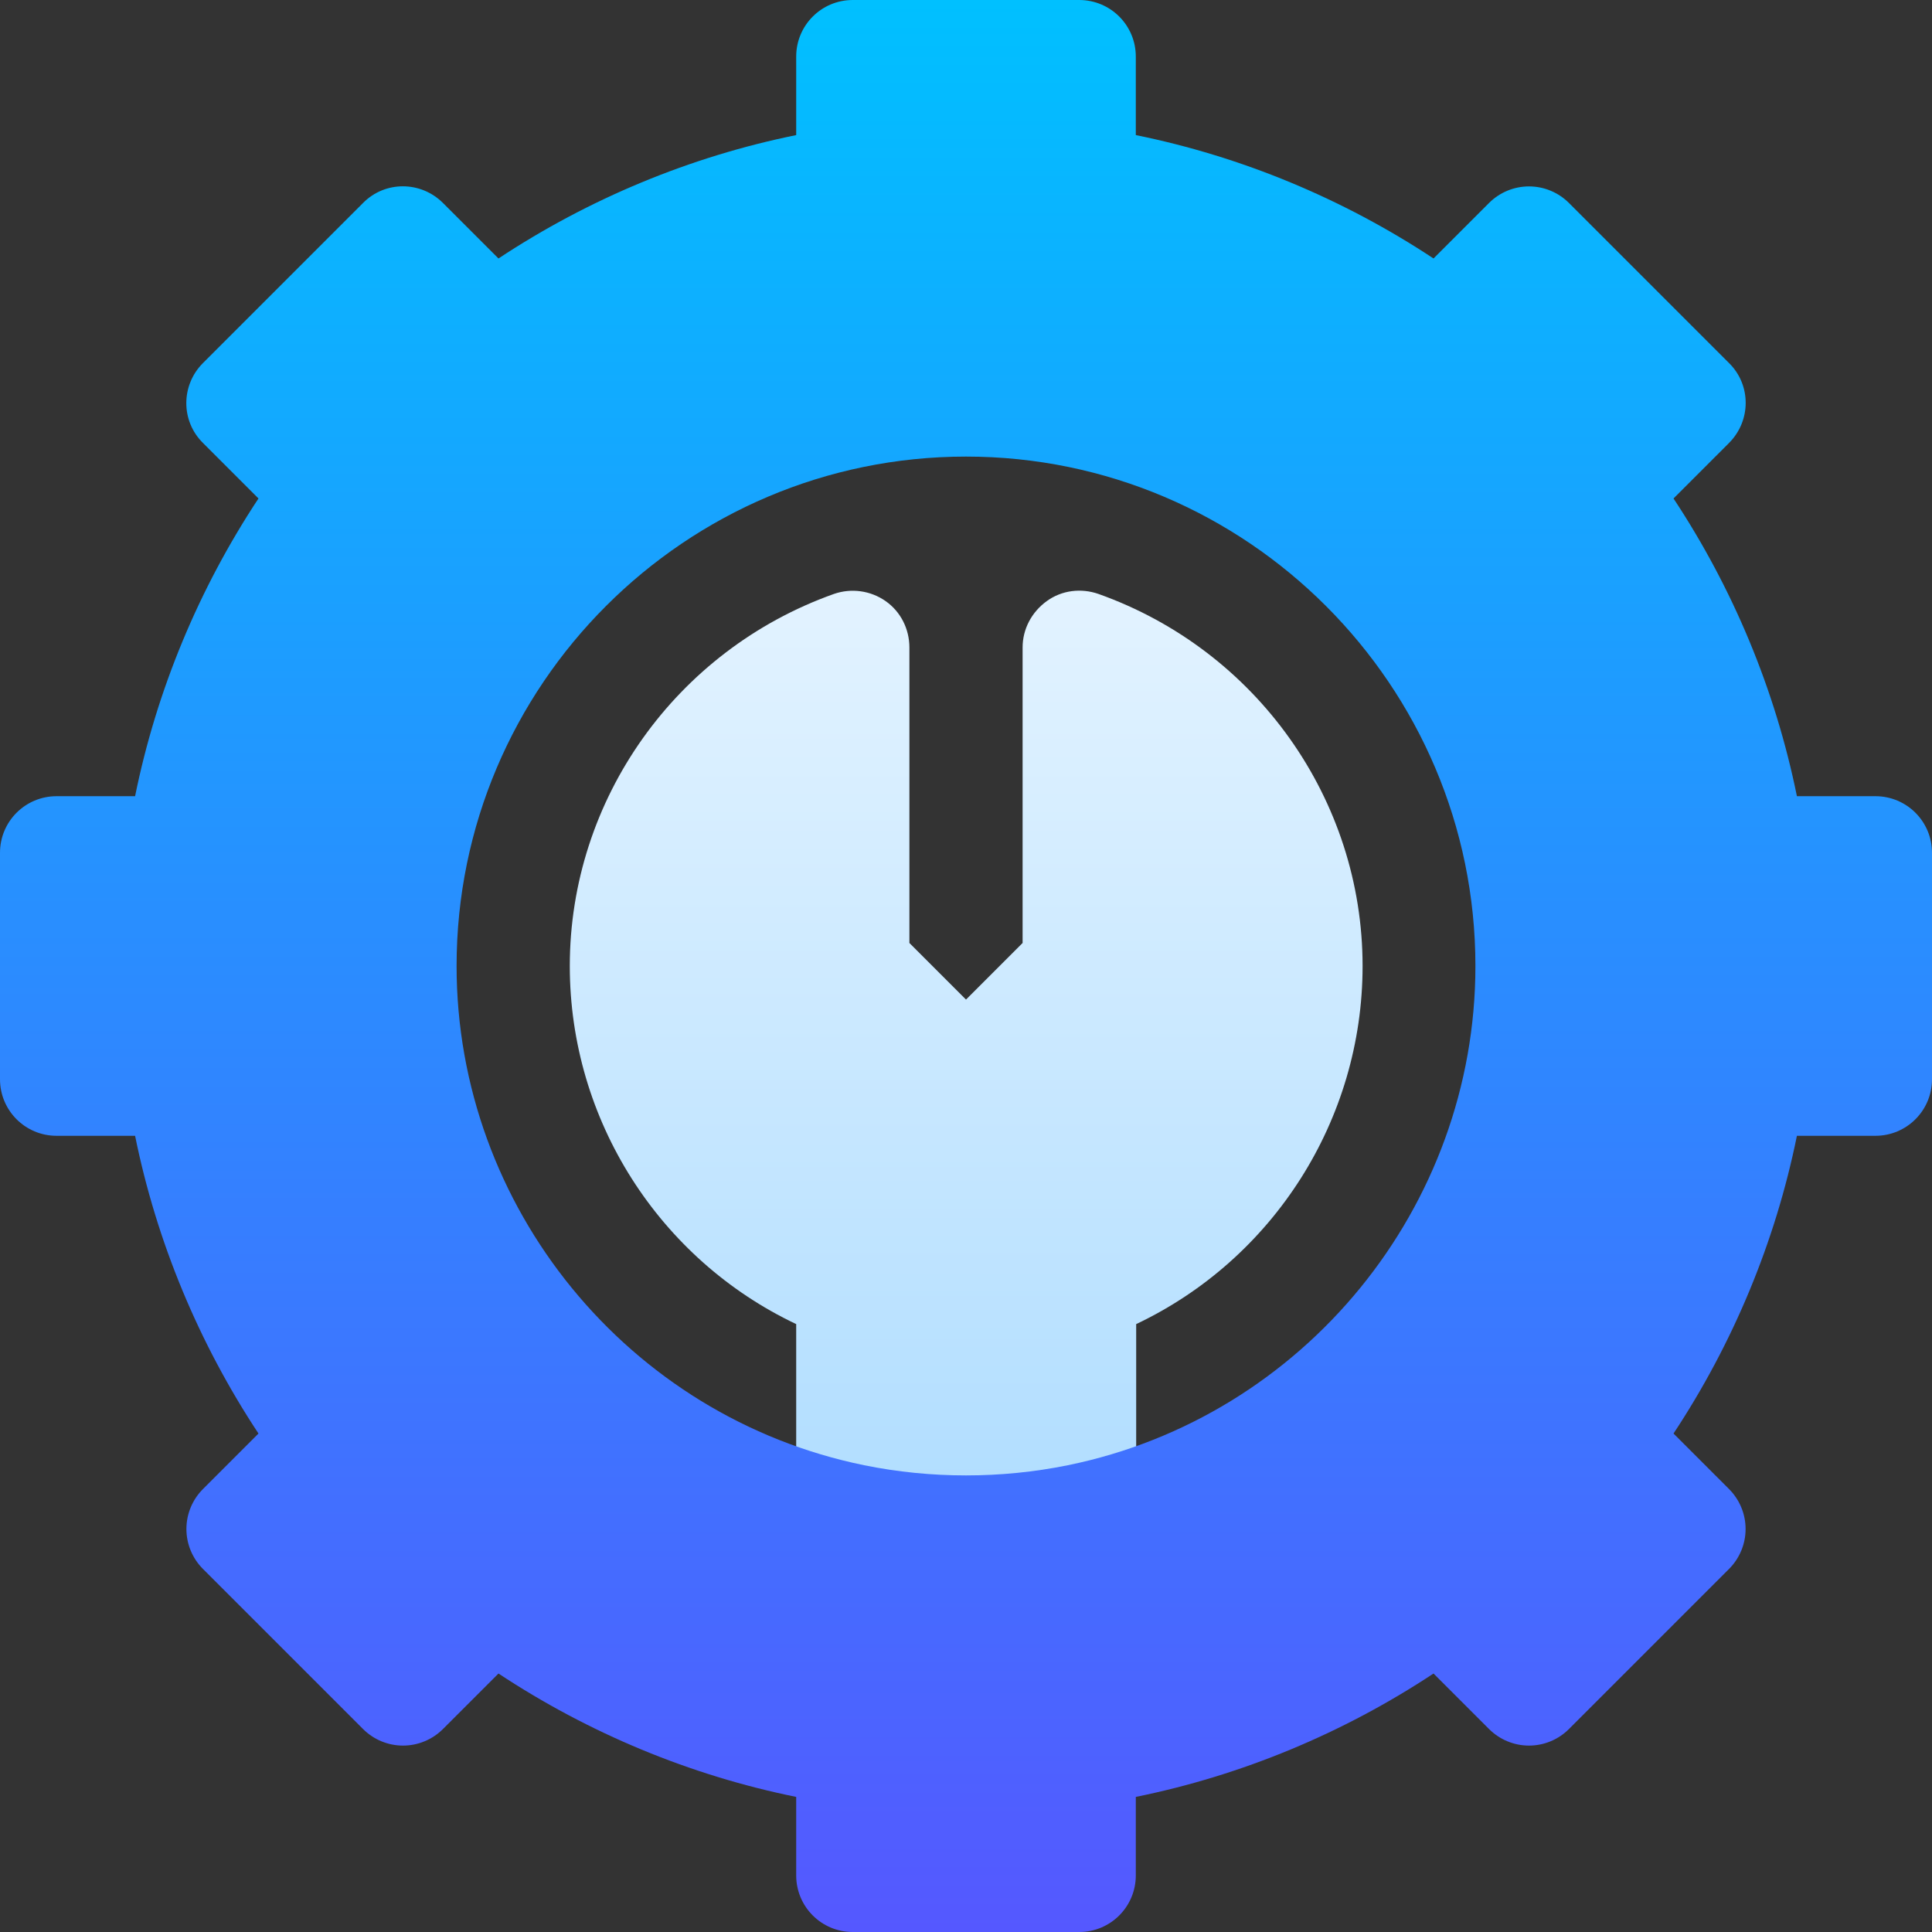
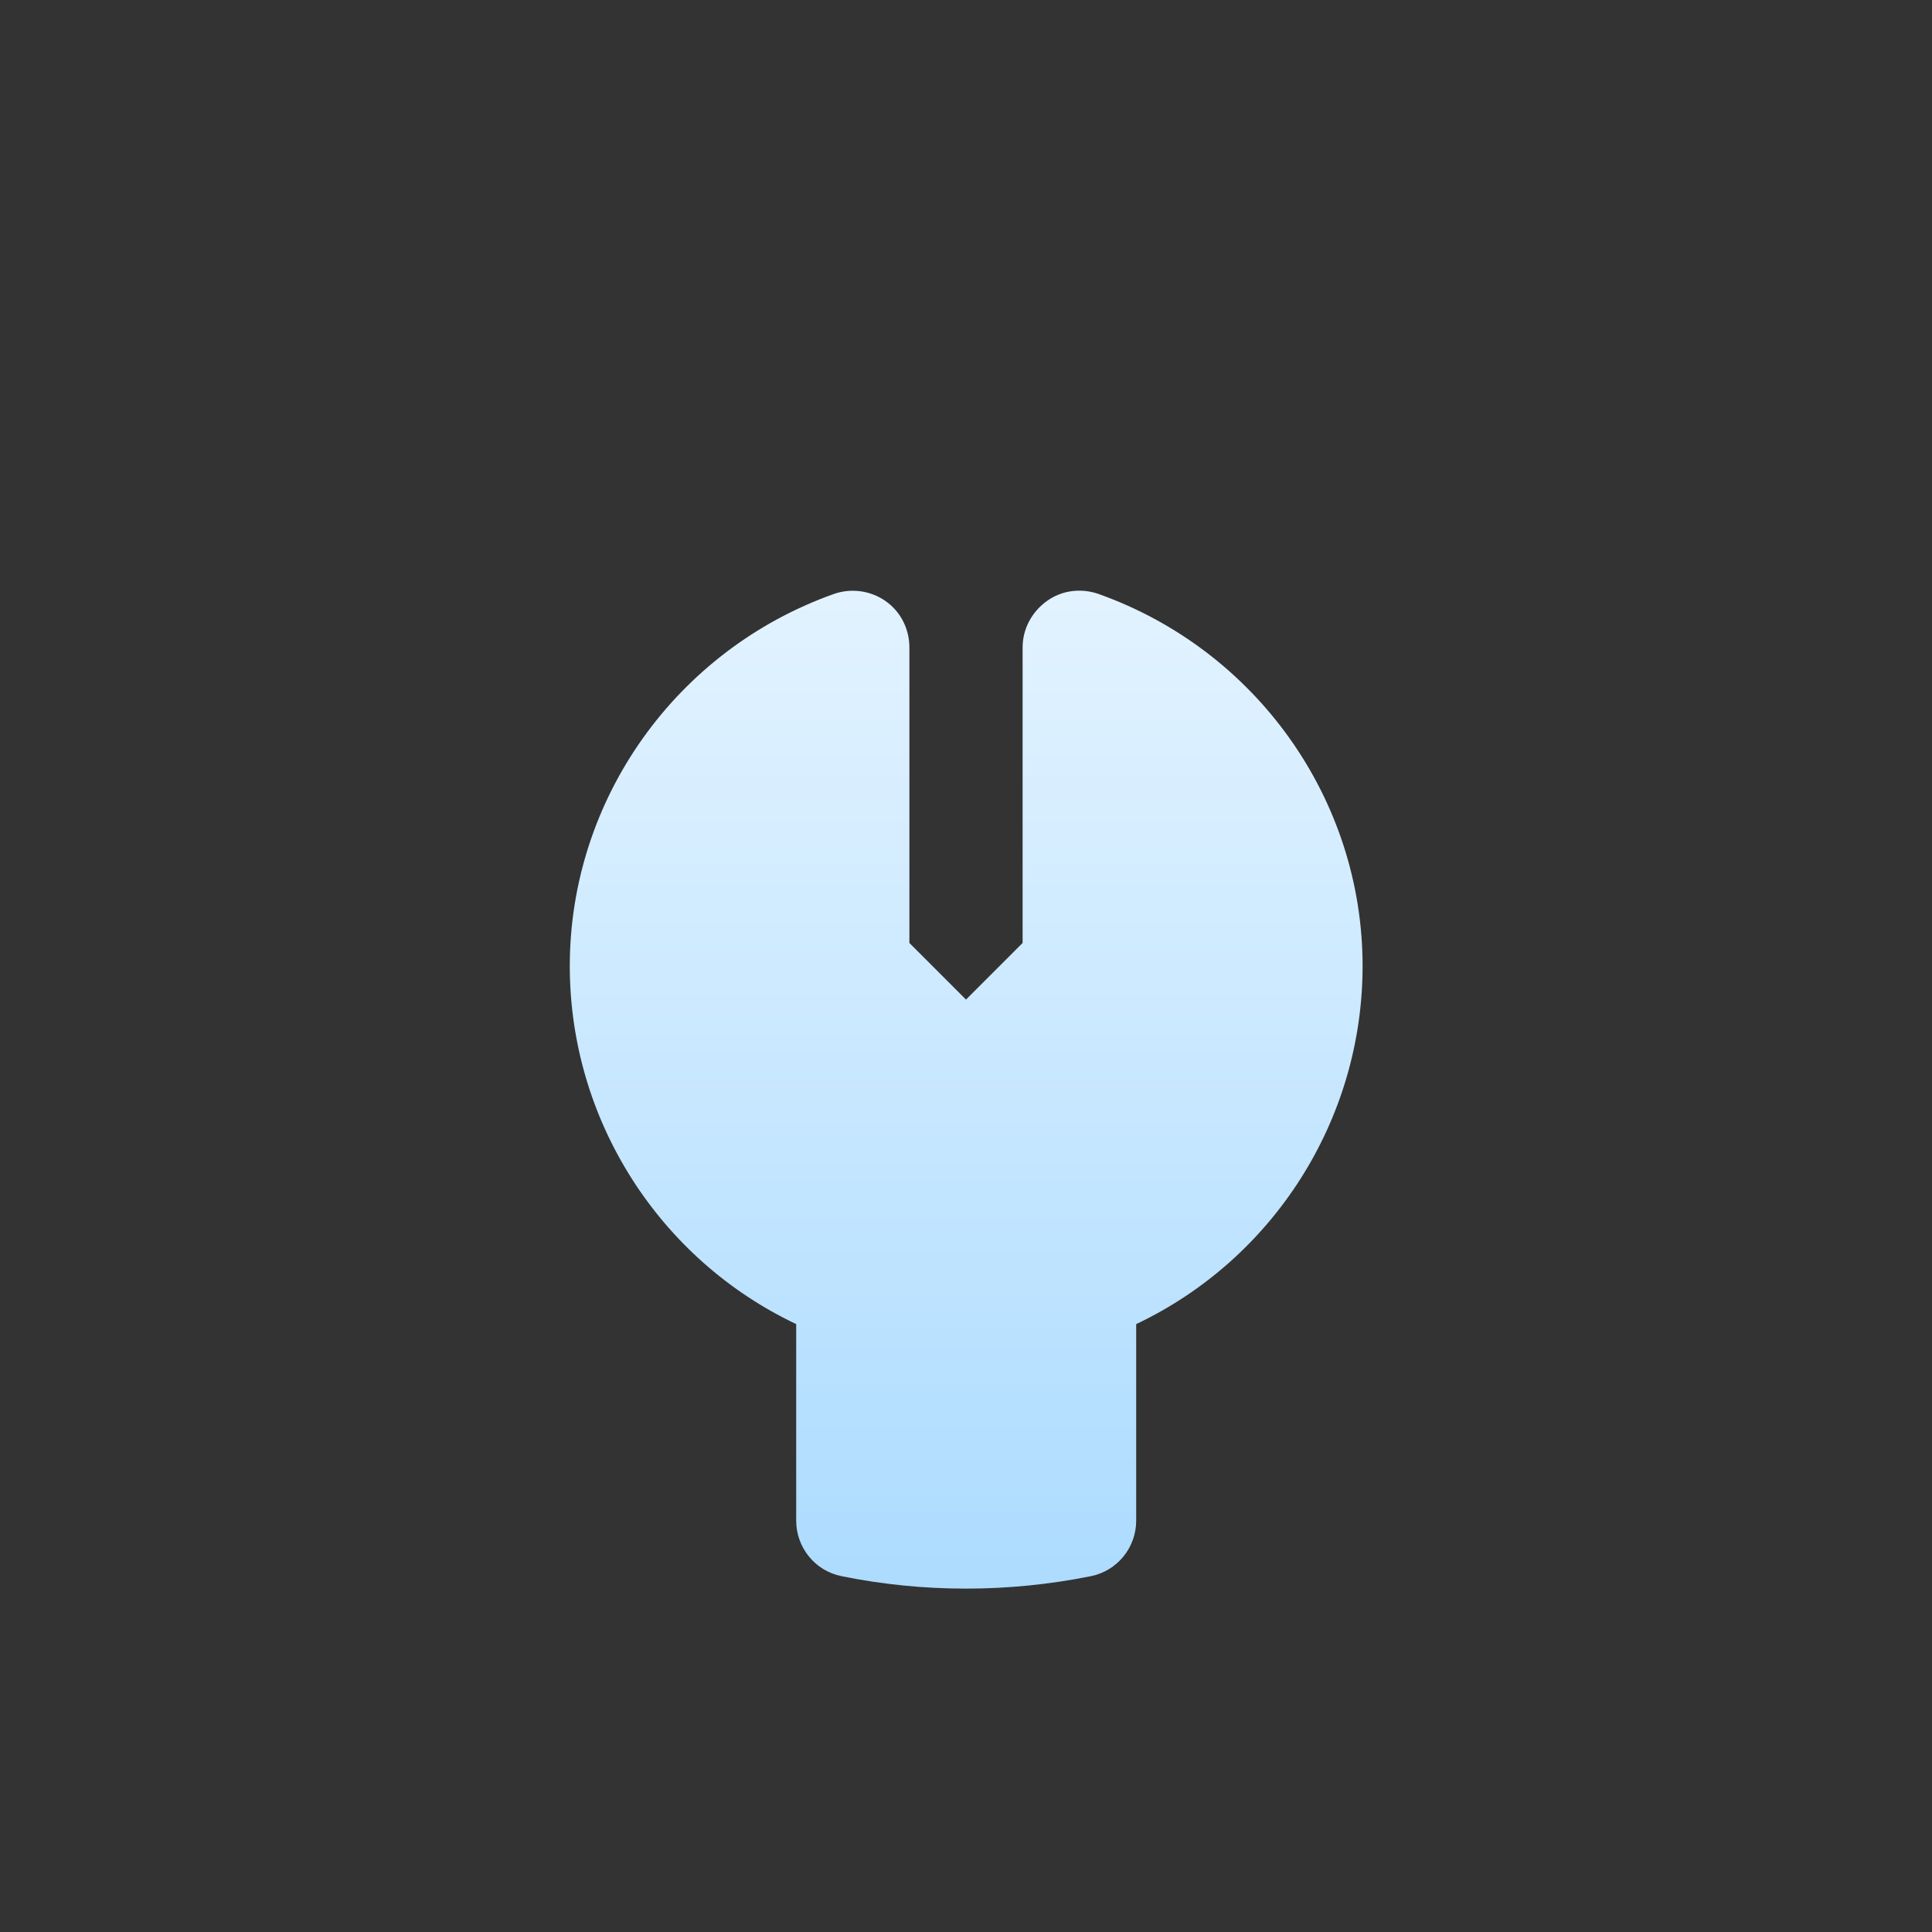
<svg xmlns="http://www.w3.org/2000/svg" version="1.1" id="Capa_1" x="0px" y="0px" viewBox="0 0 512 512" style="enable-background:new 0 0 512 512;" xml:space="preserve">
  <rect x="0" y="0" width="512" height="512" fill="#333333" stroke="none" />
  <style type="text/css">
	.st0{fill:url(#SVGID_1_);}
	.st1{fill:url(#SVGID_2_);}
</style>
  <g>
    <linearGradient id="SVGID_1_" gradientUnits="userSpaceOnUse" x1="256" y1="2420.562" x2="256" y2="2827.562" gradientTransform="matrix(1 0 0 -1 0 2838.562)">
      <stop offset="0" style="stop-color:#ADDCFF" />
      <stop offset="0.732" style="stop-color:#EAF6FF" />
      <stop offset="1" style="stop-color:#EAF6FF" />
    </linearGradient>
    <path class="st0" d="M256,421c-11.1,0-22.2-1.1-33-3.3c-7-1.4-12-7.6-12-14.7c0,0,0-27.9,0-52.1c-36.3-17.2-60-54.1-60-94.9   c0-44.1,28.1-83.7,70-98.6c4.6-1.6,9.7-0.9,13.7,1.9s6.3,7.4,6.3,12.3v78.3l15,15l15-15v-78.3c0-4.9,2.4-9.4,6.4-12.3   s9.1-3.5,13.7-1.9c41.9,14.9,70,54.5,70,98.6c0,40.8-23.7,77.7-60,94.9V403c0,7.1-5,13.3-12,14.7C278.2,419.9,267.1,421,256,421   L256,421z M286,403L286,403L286,403z" />
    <linearGradient id="SVGID_2_" gradientUnits="userSpaceOnUse" x1="256" y1="2326.562" x2="256" y2="2838.562" gradientTransform="matrix(1 0 0 -1 0 2838.562)">
      <stop offset="0" style="stop-color:#5558FF" />
      <stop offset="1" style="stop-color:#00C0FF" />
    </linearGradient>
-     <path class="st1" d="M497,211h-20.8c-5.7-28.1-16.9-55-32.7-78.9l14.7-14.7c5.9-5.9,5.9-15.4,0-21.2l-42.4-42.4   c-2.8-2.8-6.6-4.4-10.6-4.4s-7.8,1.6-10.6,4.4l-14.7,14.7c-23.9-15.8-50.8-27-78.9-32.7V15c0-8.3-6.7-15-15-15h-60   c-8.3,0-15,6.7-15,15v20.8c-28.1,5.7-55,16.9-78.9,32.7l-14.7-14.7c-5.9-5.9-15.4-5.9-21.2,0L53.8,96.2c-5.9,5.9-5.9,15.4,0,21.2   l14.7,14.7c-15.8,23.9-27,50.8-32.7,78.9H15c-8.3,0-15,6.7-15,15v60c0,8.3,6.7,15,15,15h20.8c5.7,28.1,16.9,55,32.7,78.9   l-14.7,14.7c-2.8,2.8-4.4,6.6-4.4,10.6s1.6,7.8,4.4,10.6l42.4,42.4c2.8,2.8,6.6,4.4,10.6,4.4h0c4,0,7.8-1.6,10.6-4.4l14.7-14.7   c23.9,15.8,50.8,27,78.9,32.7V497c0,8.3,6.7,15,15,15h60c8.3,0,15-6.7,15-15v-20.8c28.1-5.7,55-16.9,78.9-32.7l14.7,14.7   c2.8,2.8,6.6,4.4,10.6,4.4s7.8-1.6,10.6-4.4l42.4-42.4c2.8-2.8,4.4-6.6,4.4-10.6s-1.6-7.8-4.4-10.6l-14.7-14.7   c15.8-23.9,27-50.8,32.7-78.9H497c8.3,0,15-6.7,15-15v-60C512,217.7,505.3,211,497,211z M283,388.3c-17.7,3.6-36.3,3.6-54,0   c-62.6-12.8-108-68.4-108-132.3c0-74.4,60.6-135,135-135s135,60.6,135,135C391,319.9,345.6,375.5,283,388.3z" />
  </g>
</svg>